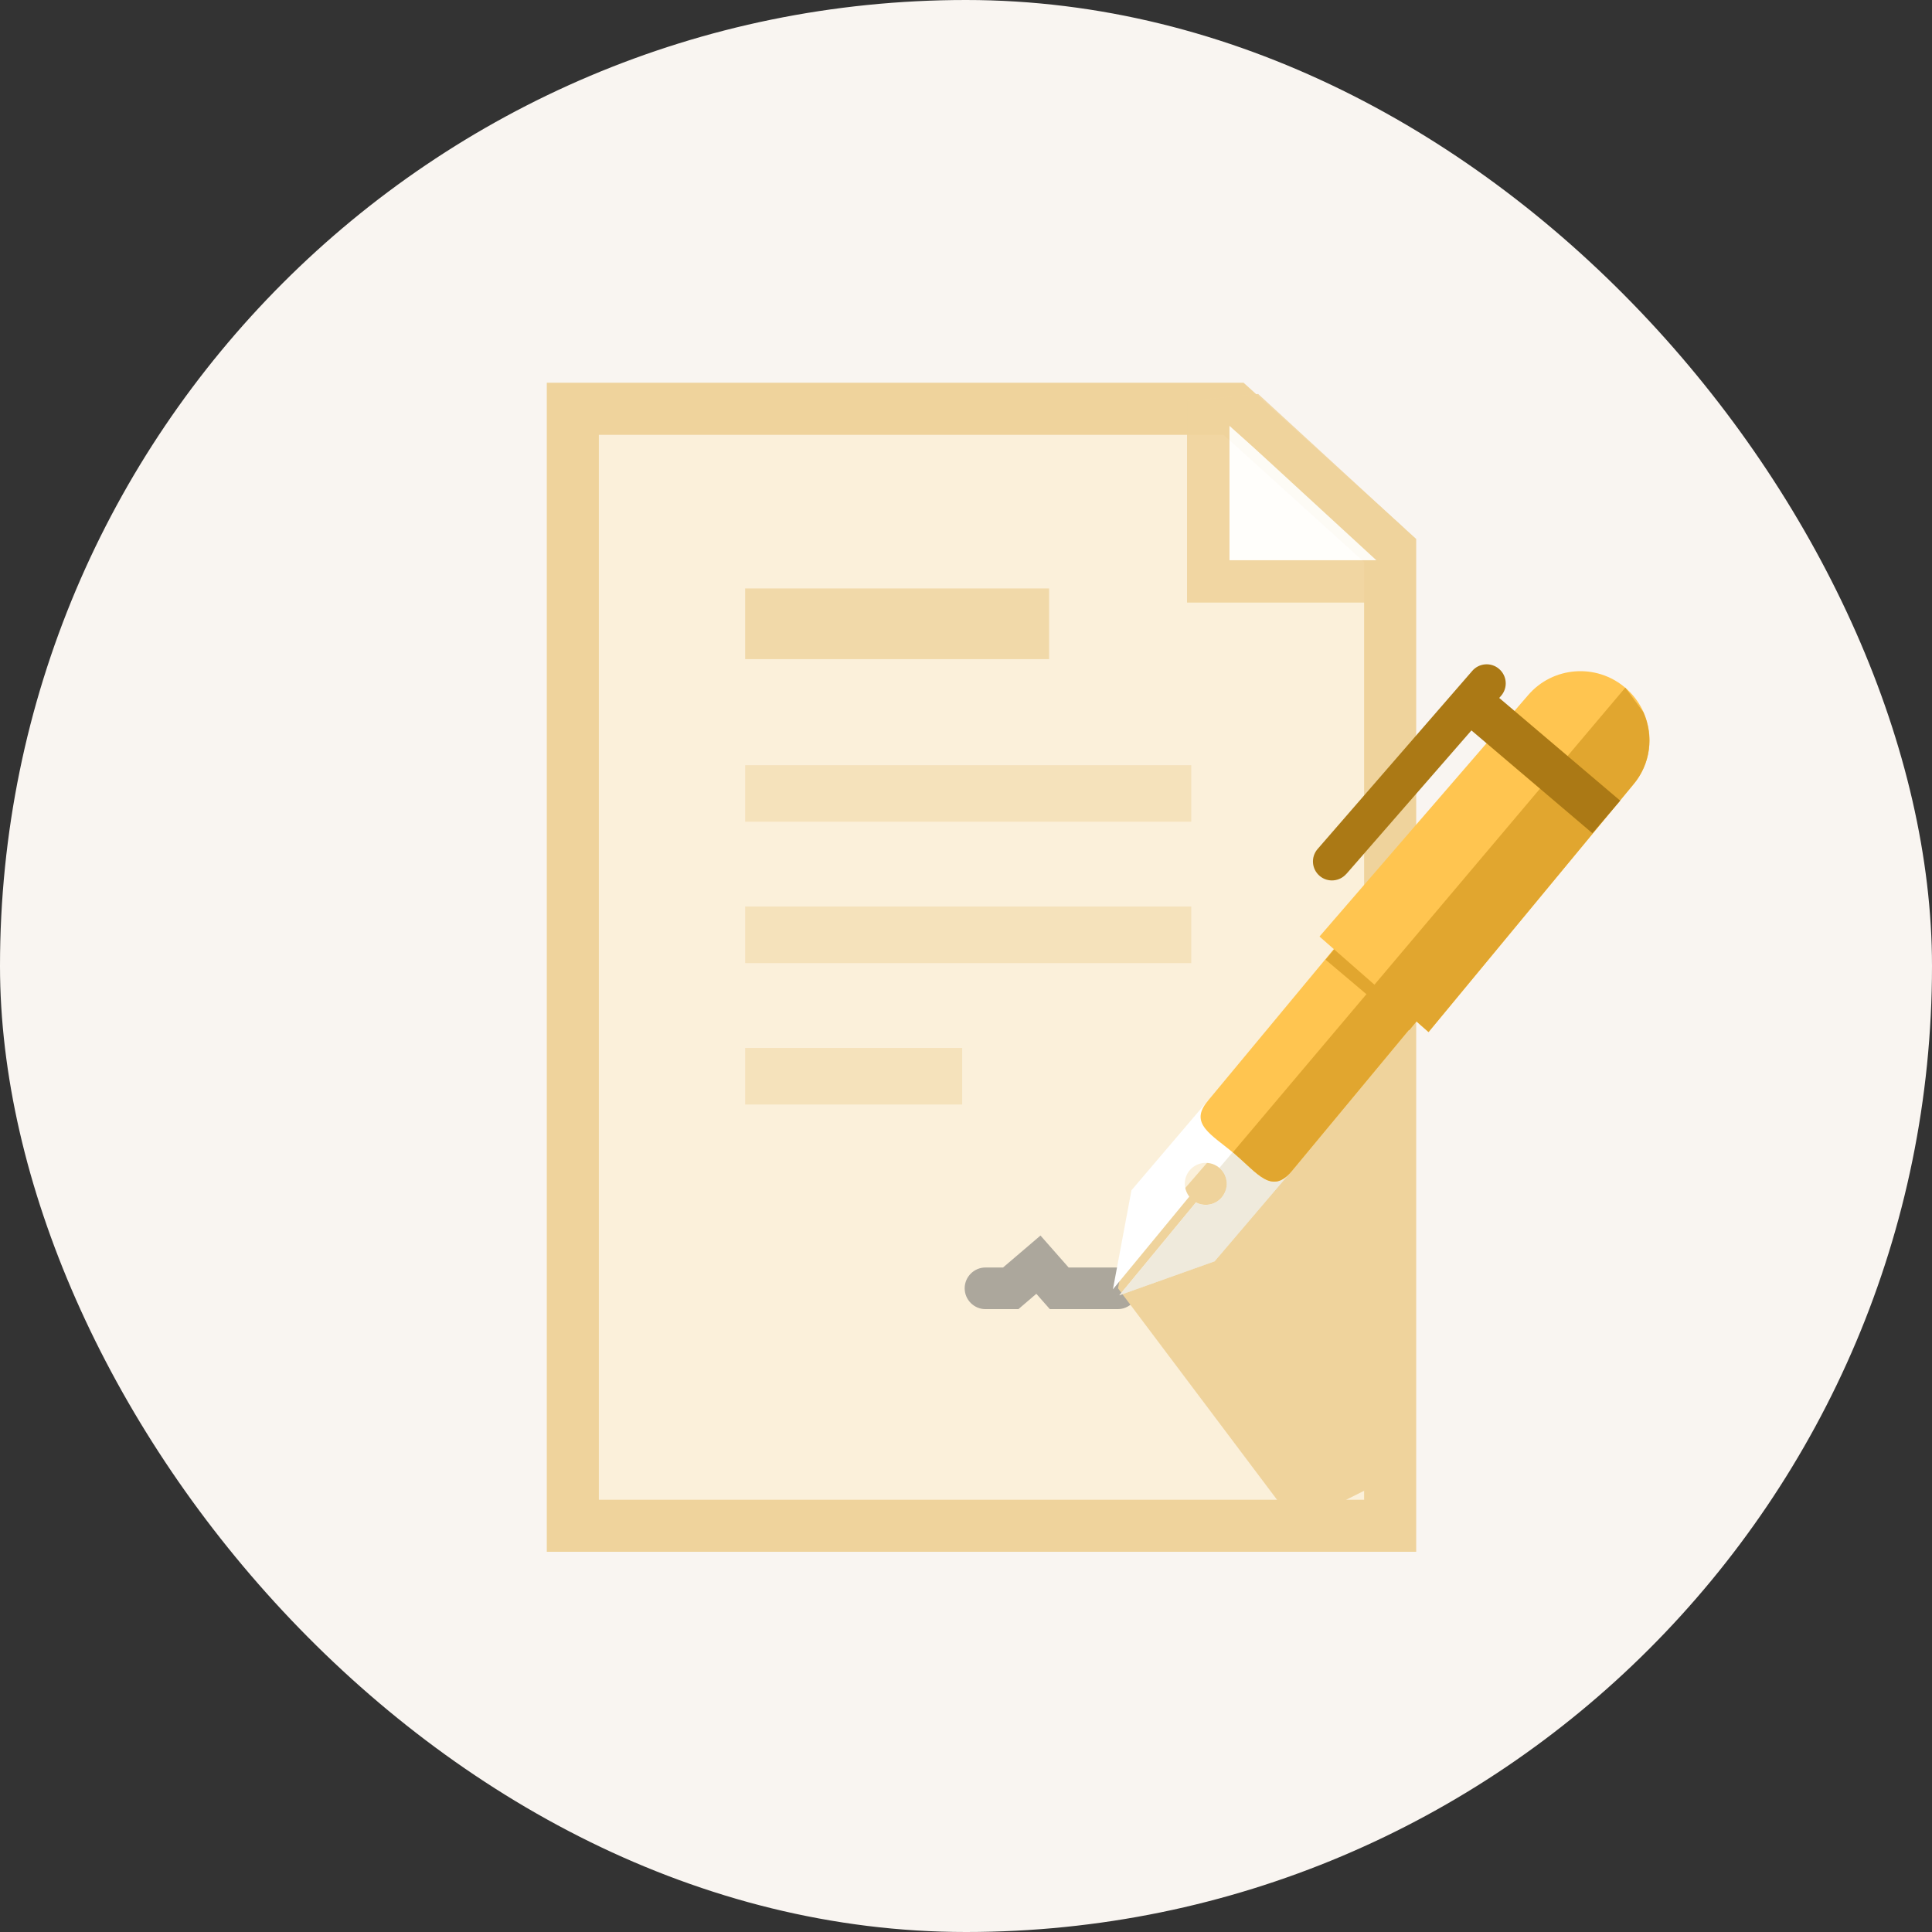
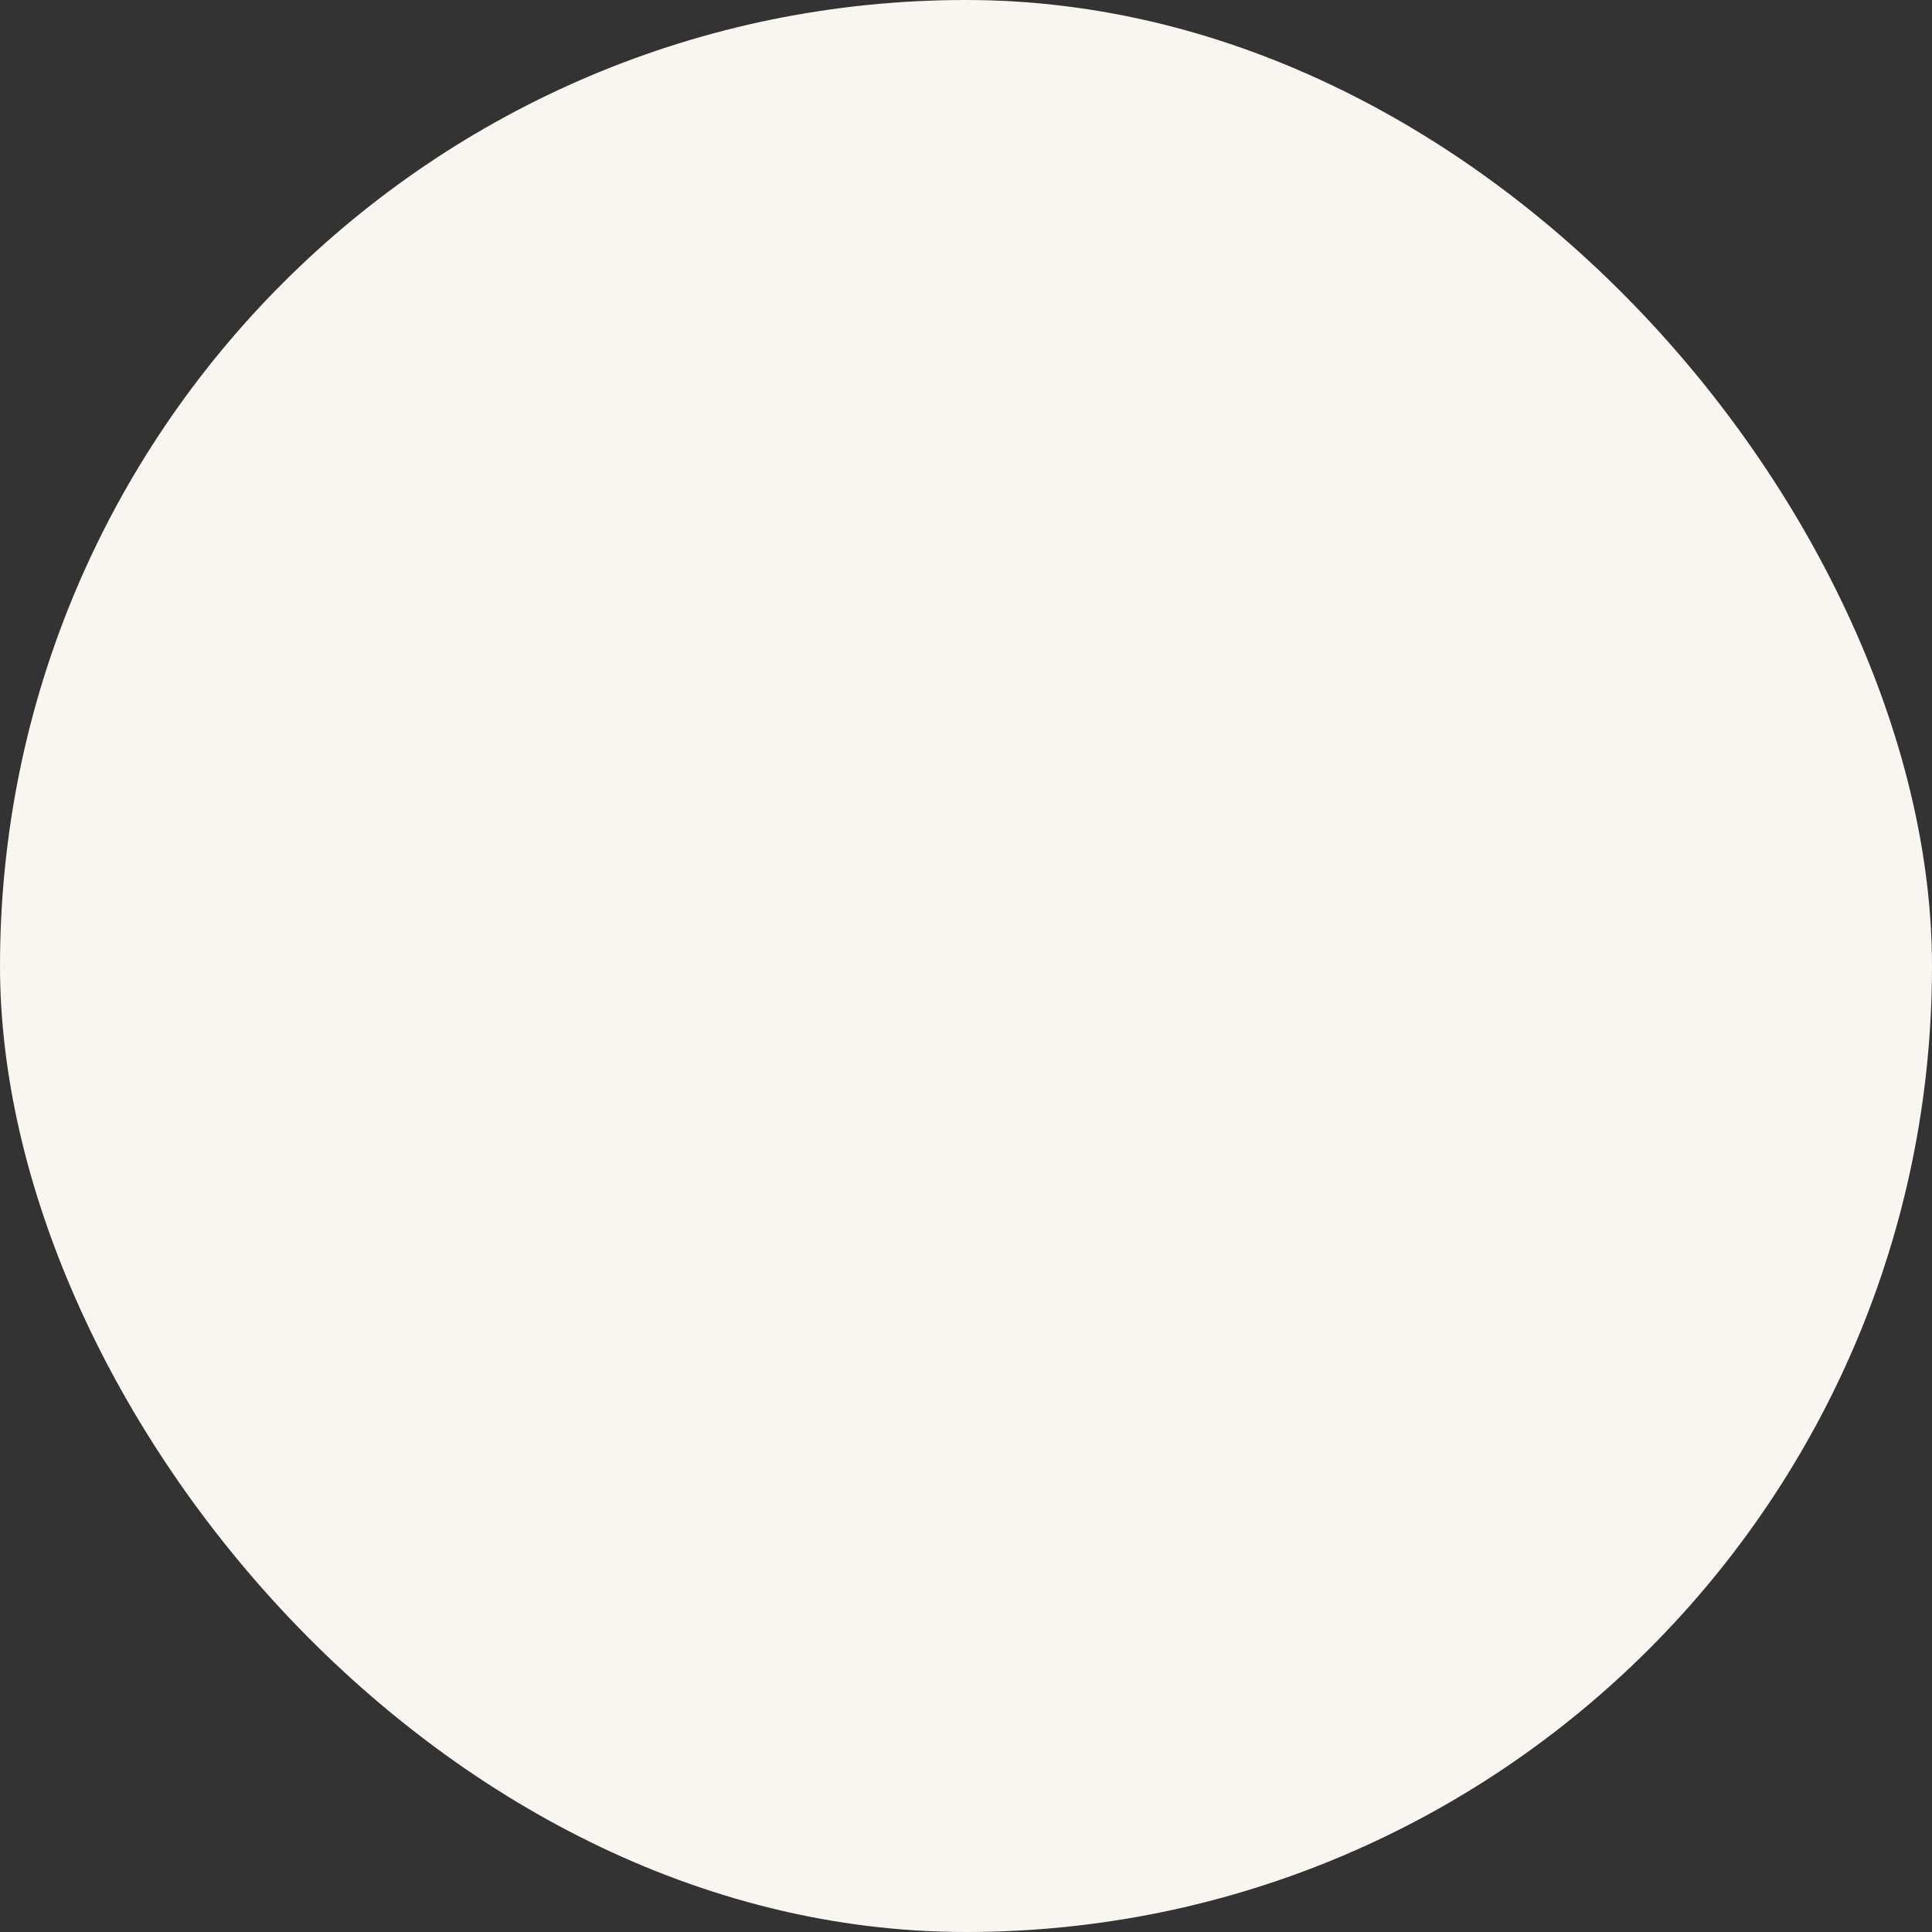
<svg xmlns="http://www.w3.org/2000/svg" width="212" height="212" viewBox="0 0 212 212" fill="none">
  <rect x="0" y="0" width="212" height="212" fill="#333333" stroke="none" />
  <rect width="212" height="212" rx="106" fill="#F9F5F1" />
  <g clip-path="url(#clip0_1715_17427)">
    <path d="M62.856 167.424V44.855H135.358L152.544 60.405V167.424H62.856Z" fill="#FBF0DA" />
    <path d="M134.263 47.713L149.687 61.675V164.569H65.713V47.713H134.263ZM136.461 42H60V170.281H155.4V59.138L136.461 42Z" fill="#EFD39C" />
    <g opacity="0.5">
      <path d="M122.645 143.653H115.199L113.718 141.968L111.752 143.653H108.14C106.882 143.653 105.855 142.627 105.855 141.368C105.855 140.109 106.882 139.083 108.14 139.083H110.067L114.173 135.578L117.261 139.083H122.645C123.903 139.083 124.93 140.109 124.93 141.368C124.93 142.627 123.903 143.653 122.645 143.653Z" fill="#5D5D5D" />
    </g>
    <g opacity="0.5">
      <path d="M105.584 114.992H81.766V121.199H105.584V114.992Z" fill="#EFD39C" />
    </g>
    <g opacity="0.5">
      <path d="M130.719 99.477H81.766V105.683H130.719V99.477Z" fill="#EFD39C" />
    </g>
    <g opacity="0.5">
      <path d="M130.719 83.965H81.766V90.171H130.719V83.965Z" fill="#EFD39C" />
    </g>
    <g opacity="0.8">
      <path d="M115.121 64.57H81.766V72.326H115.121V64.57Z" fill="#EFD39C" />
    </g>
    <path d="M122.684 141.372L123.265 138.205L137.585 121.668L152.437 107.851V105.324V162.198L142.213 167.339L122.684 141.372Z" fill="#EFD39C" />
    <g opacity="0.9">
      <path d="M132.579 63.796V44.664L154.17 63.796H132.579Z" fill="white" />
      <path d="M134.912 46.658L151.023 61.472H134.912V46.658ZM130.255 44.015V66.12H154.17V58.035L138.059 43.23L130.255 44.015Z" fill="#EFD39C" />
    </g>
    <path d="M130.507 131.319C129.994 130.651 129.839 129.76 130.216 128.937C130.749 127.775 132.134 127.282 133.276 127.814C134.438 128.356 134.932 129.722 134.39 130.874C133.857 132.036 132.482 132.529 131.32 131.987C131.301 131.968 131.272 131.939 131.243 131.919L122.819 142.134L133.276 138.407L141.69 128.54L132.56 120.746L124.155 130.612L122.122 141.476L130.507 131.3V131.319Z" fill="white" />
    <g style="mix-blend-mode:multiply">
-       <path opacity="0.5" d="M134.39 130.882C133.857 132.044 132.482 132.538 131.32 131.996C131.301 131.976 131.272 131.947 131.243 131.928L122.819 142.143L133.276 138.415L141.69 128.549L136.917 124.473L133.799 128.162C134.554 128.82 134.825 129.904 134.38 130.863L134.39 130.882Z" fill="#E1D6BA" />
      <path d="M122.316 141.262L122.122 141.494L122.316 141.262Z" fill="#C4B690" />
    </g>
    <path d="M166.941 79.343C169.091 76.816 172.867 76.535 175.404 78.684C177.921 80.834 178.231 84.629 176.072 87.137L141.69 128.568C139.531 131.095 137.991 128.761 135.464 126.612C132.937 124.472 130.4 123.31 132.559 120.773L166.941 79.352V79.343Z" fill="#FFC550" />
    <path d="M154.635 113.055L158.867 107.942L149.969 99.867L145.457 105.309L154.635 113.055Z" fill="#E1A62F" />
    <path d="M156.756 113.253L179.19 86.132C181.911 82.957 181.523 78.183 178.338 75.463C175.162 72.751 170.379 73.12 167.668 76.295L144.789 102.767L156.756 113.253Z" fill="#FFC550" />
-     <path d="M135.474 126.605C138.001 128.754 139.55 131.088 141.7 128.561L155.4 112.052L156.756 113.243L179.19 86.123C181.146 83.838 181.475 80.74 180.332 78.164C179.18 76.596 178.347 75.453 178.347 75.453L135.29 126.44C135.358 126.498 135.416 126.547 135.484 126.605H135.474Z" fill="#E1A62F" />
    <path d="M147.751 95.882L161.461 80.149L174.736 91.429L177.786 87.856L164.511 76.586L164.715 76.353C165.479 75.472 165.373 74.146 164.482 73.391C163.611 72.645 162.284 72.751 161.539 73.632L144.575 93.171C143.82 94.053 143.927 95.369 144.808 96.115C145.679 96.86 146.996 96.754 147.751 95.873V95.882Z" fill="#AB7915" />
  </g>
  <defs>
    <clipPath id="clip0_1715_17427">
-       <rect width="121" height="128.281" fill="white" transform="translate(60 42)" />
-     </clipPath>
+       </clipPath>
  </defs>
</svg>